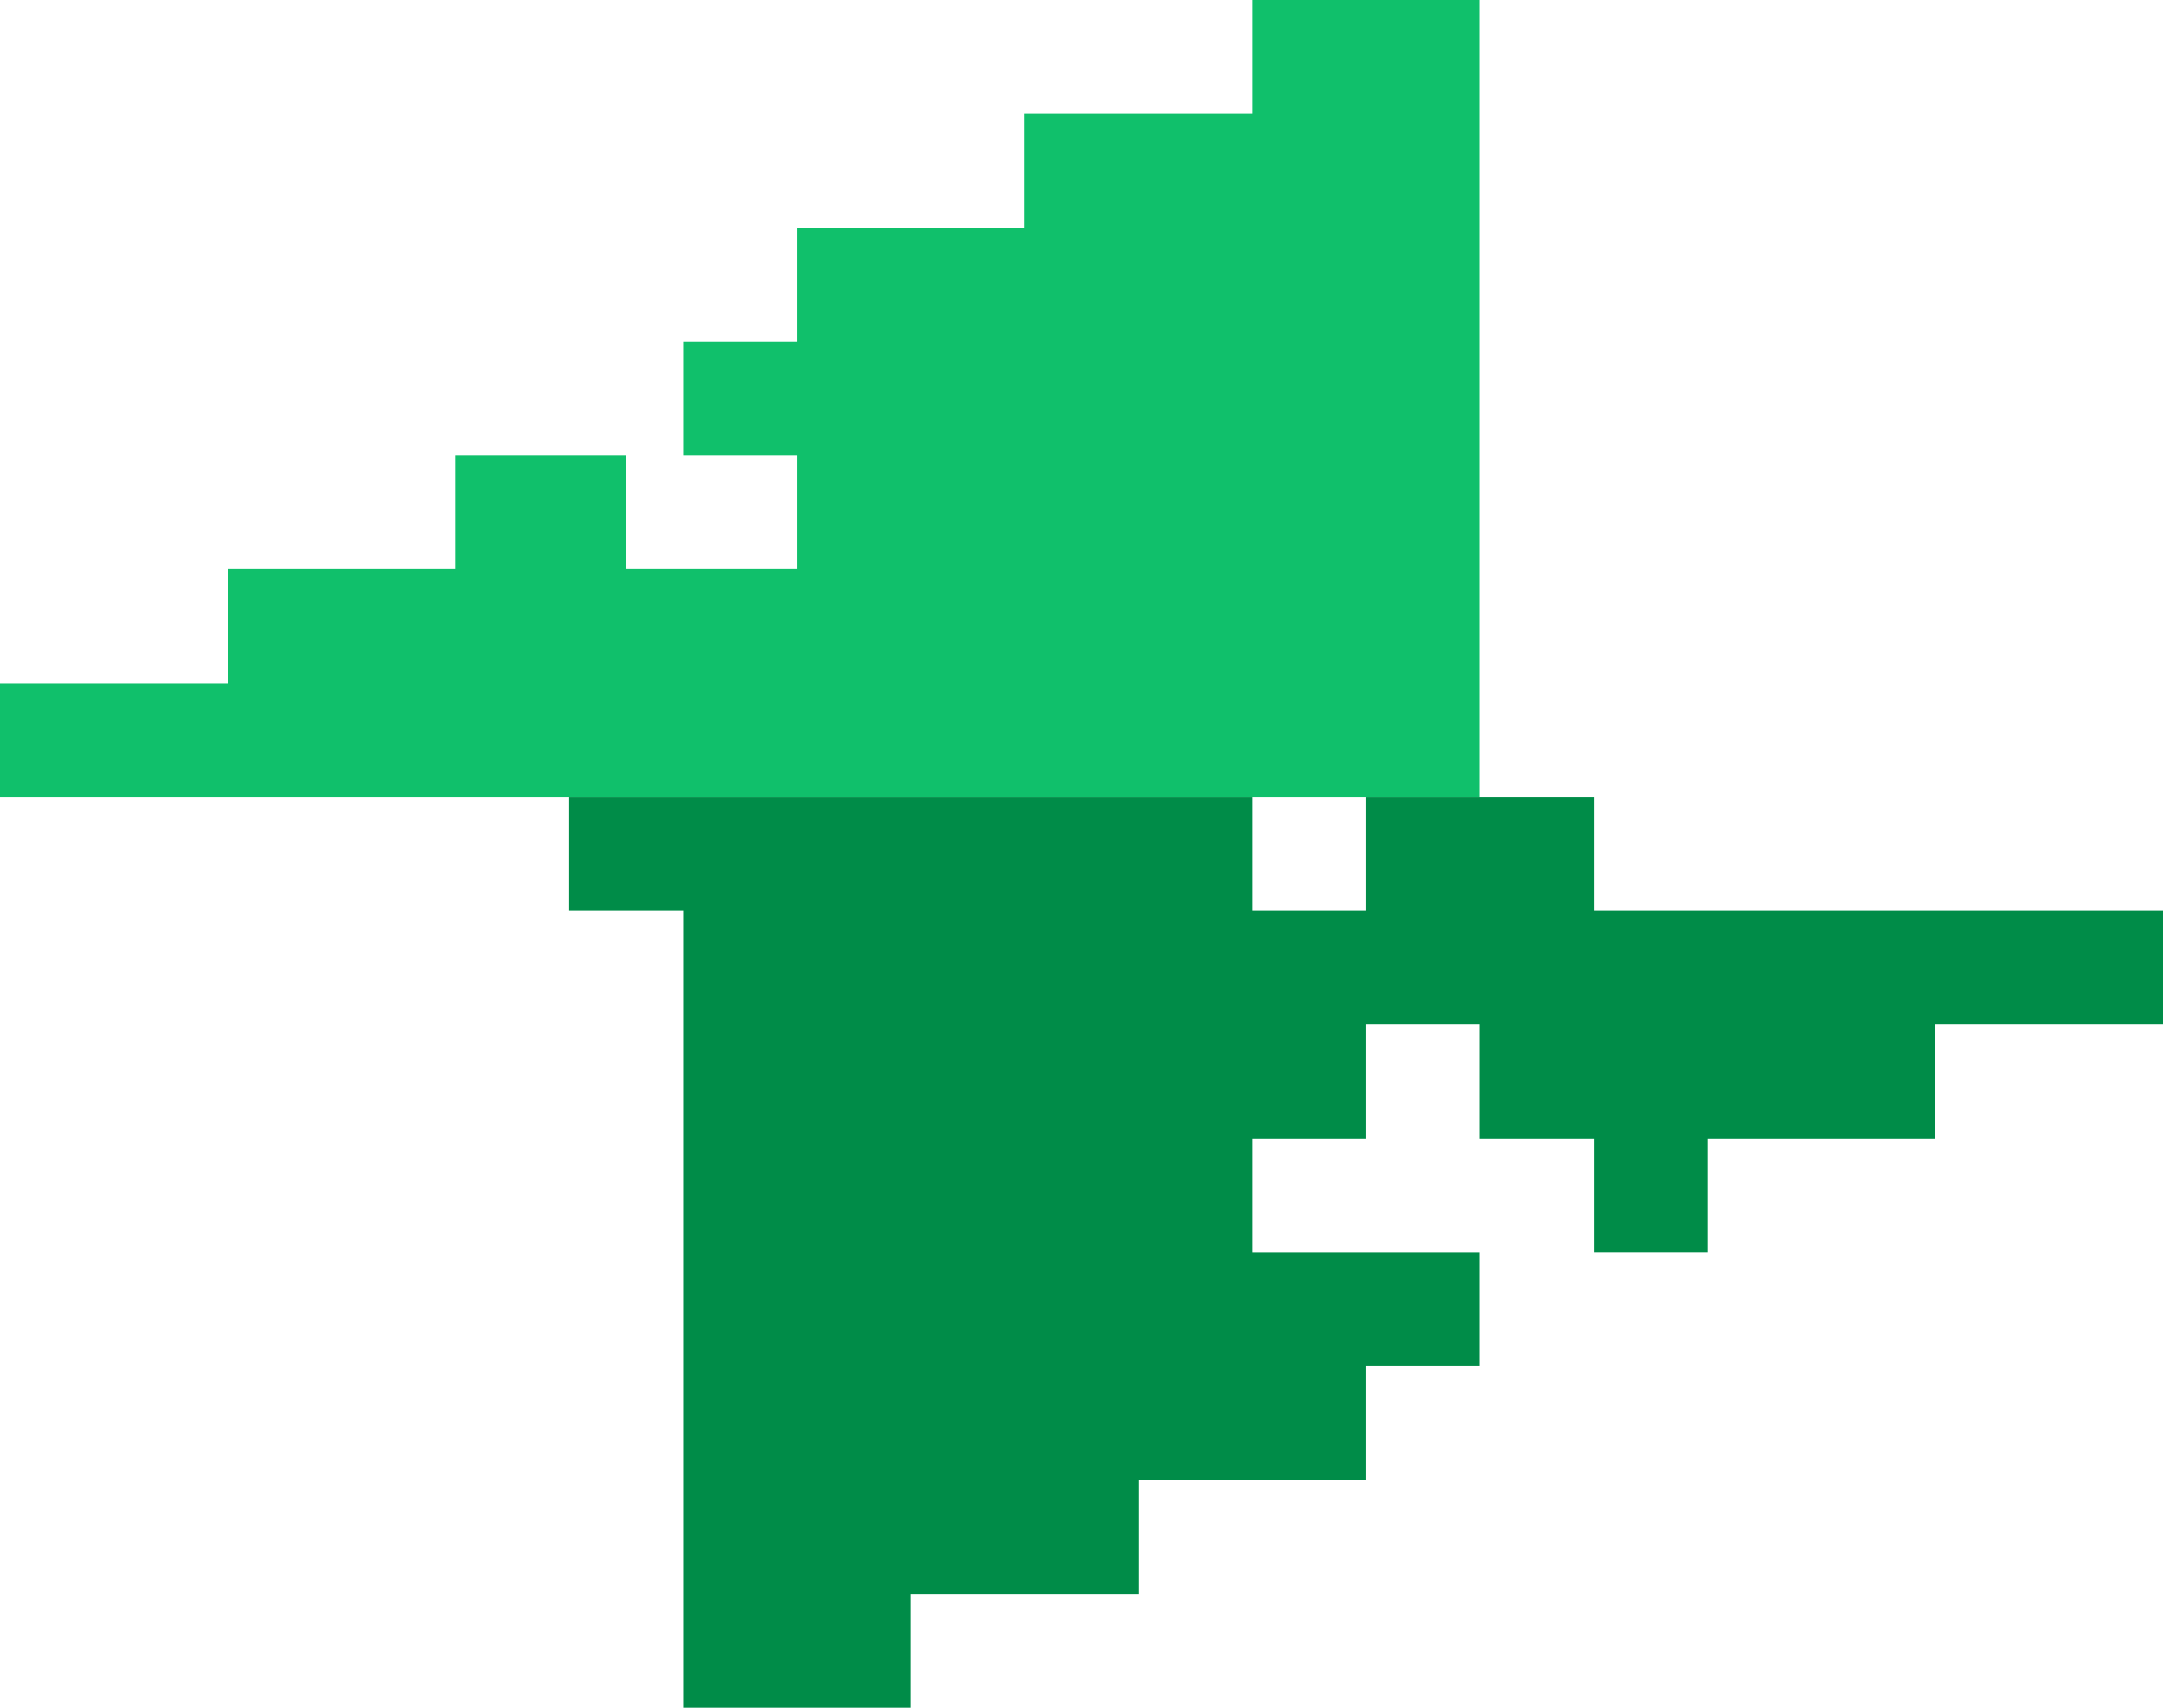
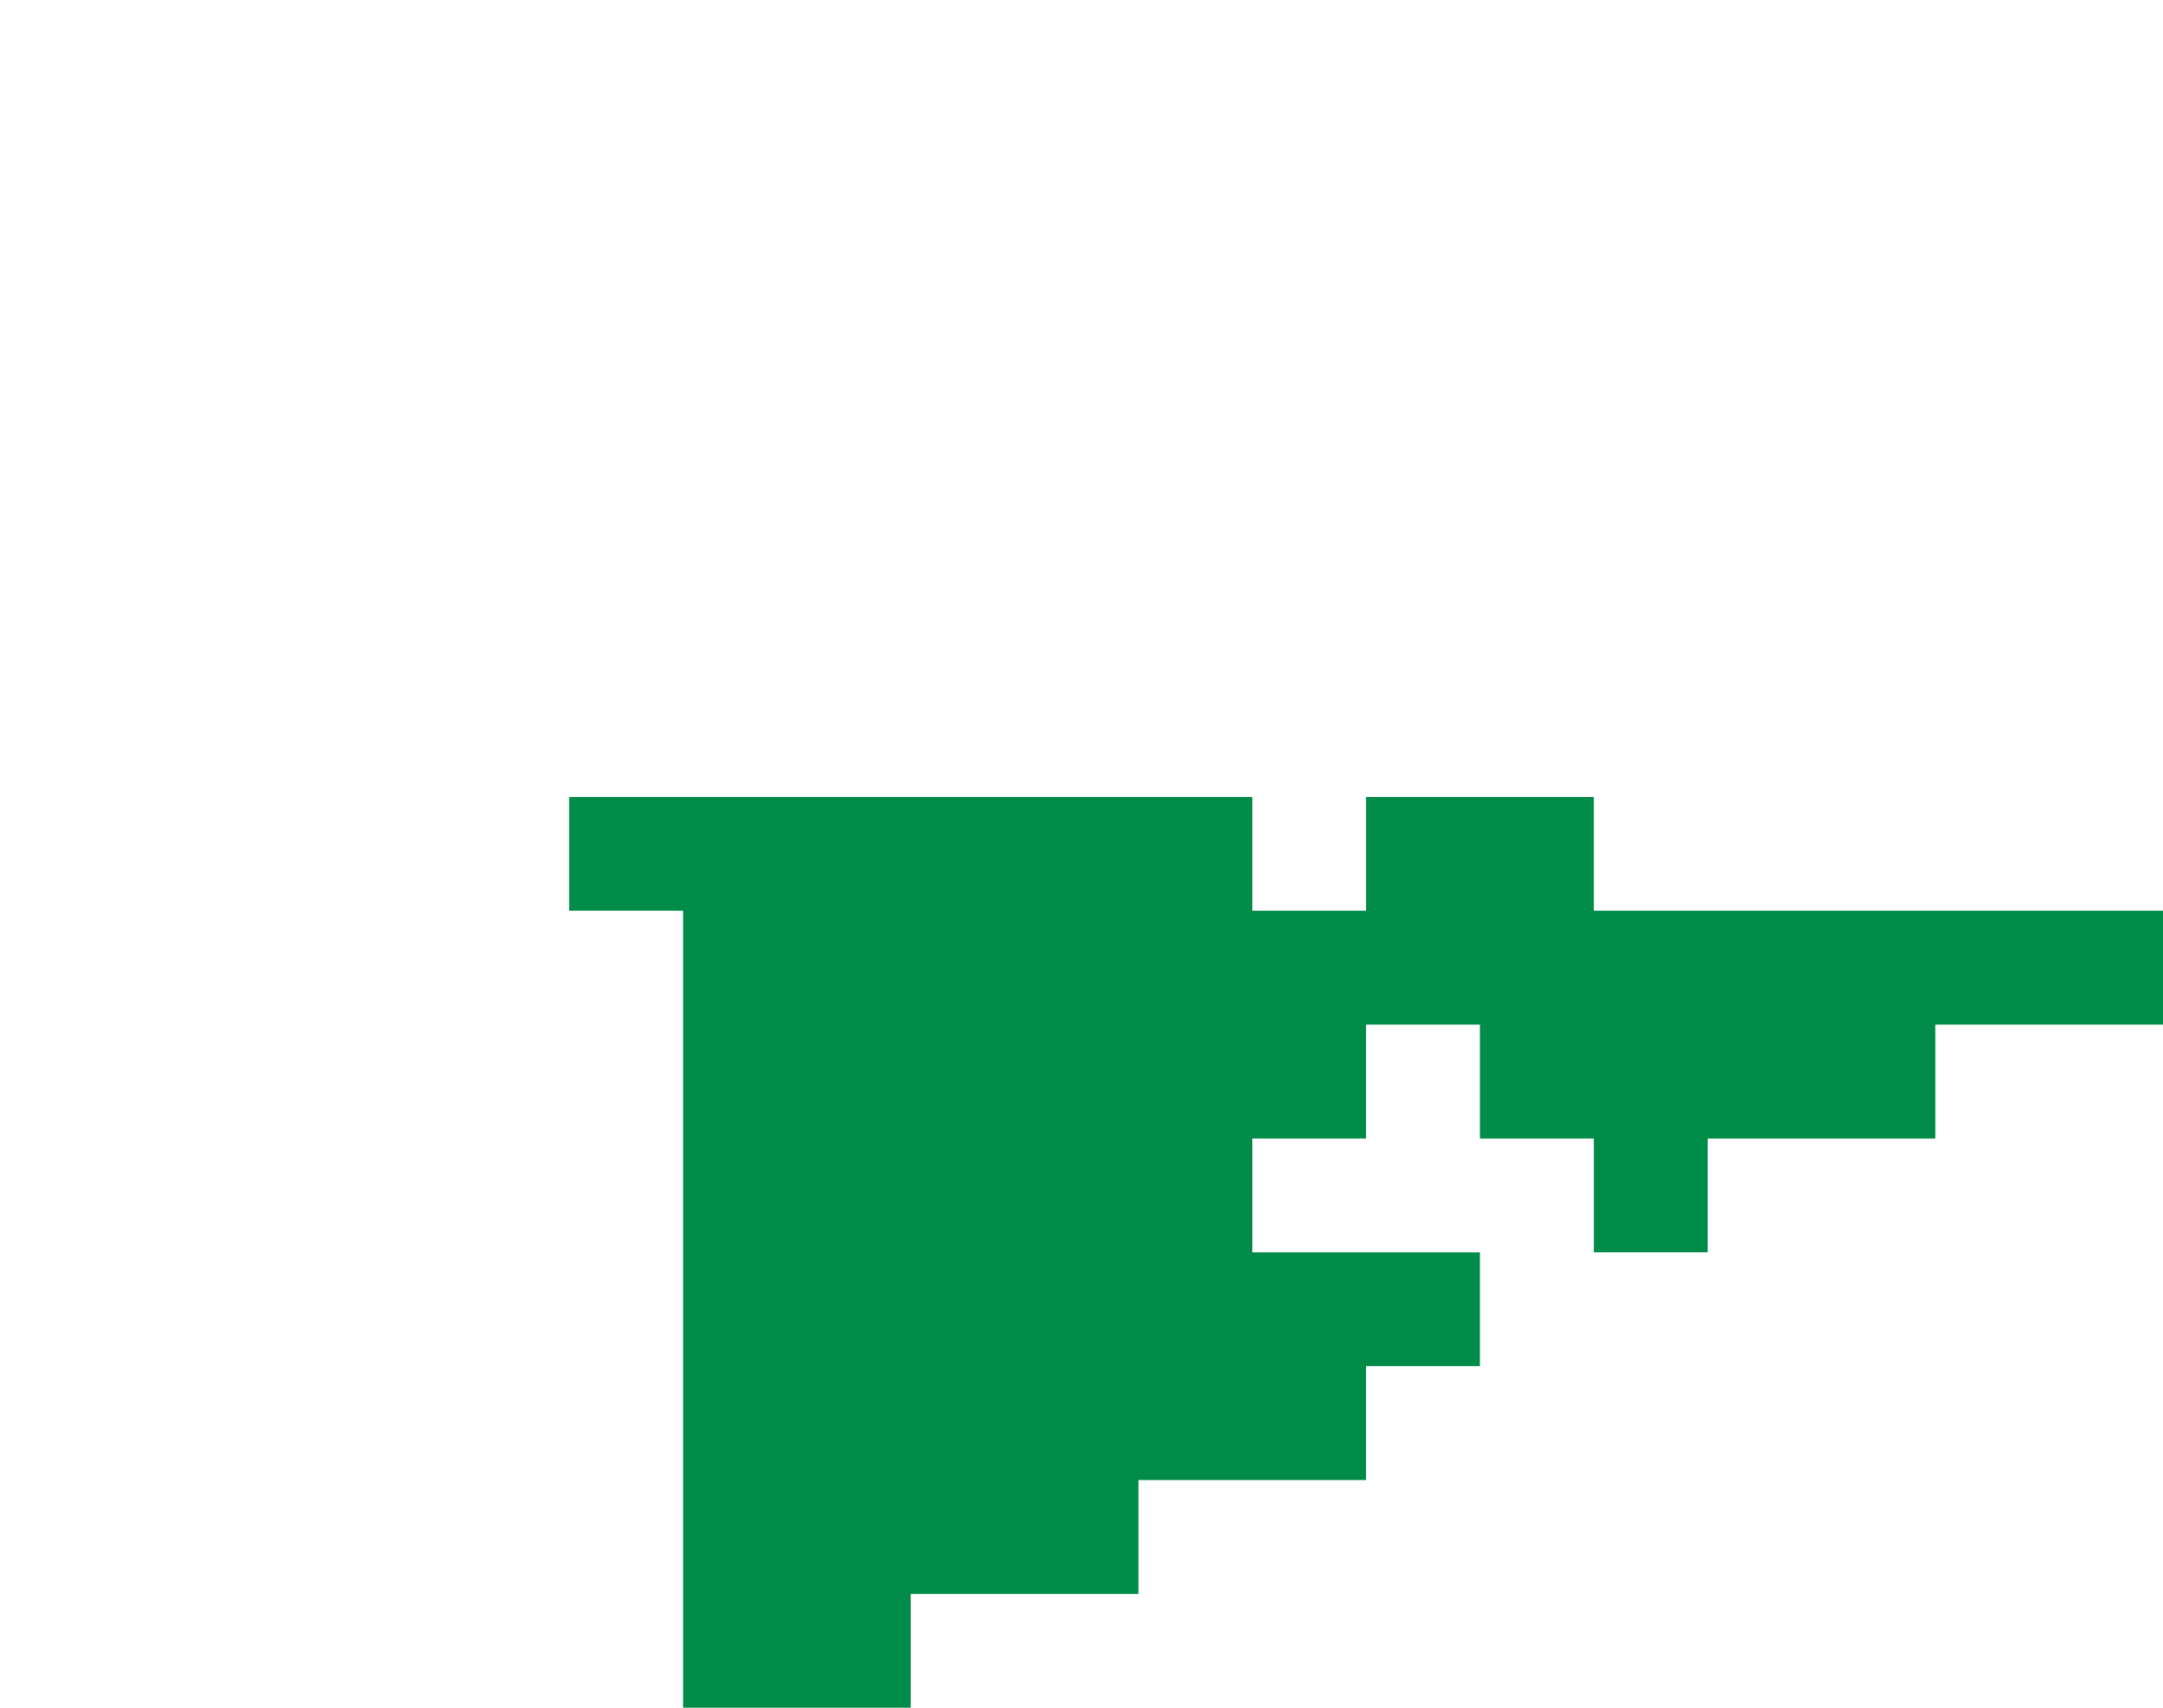
<svg xmlns="http://www.w3.org/2000/svg" width="19" height="15" fill="none">
-   <path d="M6 7H0V6h2V5h2V4h1.5v1H7V4H6V3h1V2h2V1h2V0h2v7H6z" fill="#10C06B" />
  <path d="M6 8H5V7h6v1h1V7h2v1h5v1h-2v1h-2v1h-1v-1h-1V9h-1v1h-1v1h2v1h-1v1h-2v1H8v1H6V8z" fill="#008C48" />
</svg>